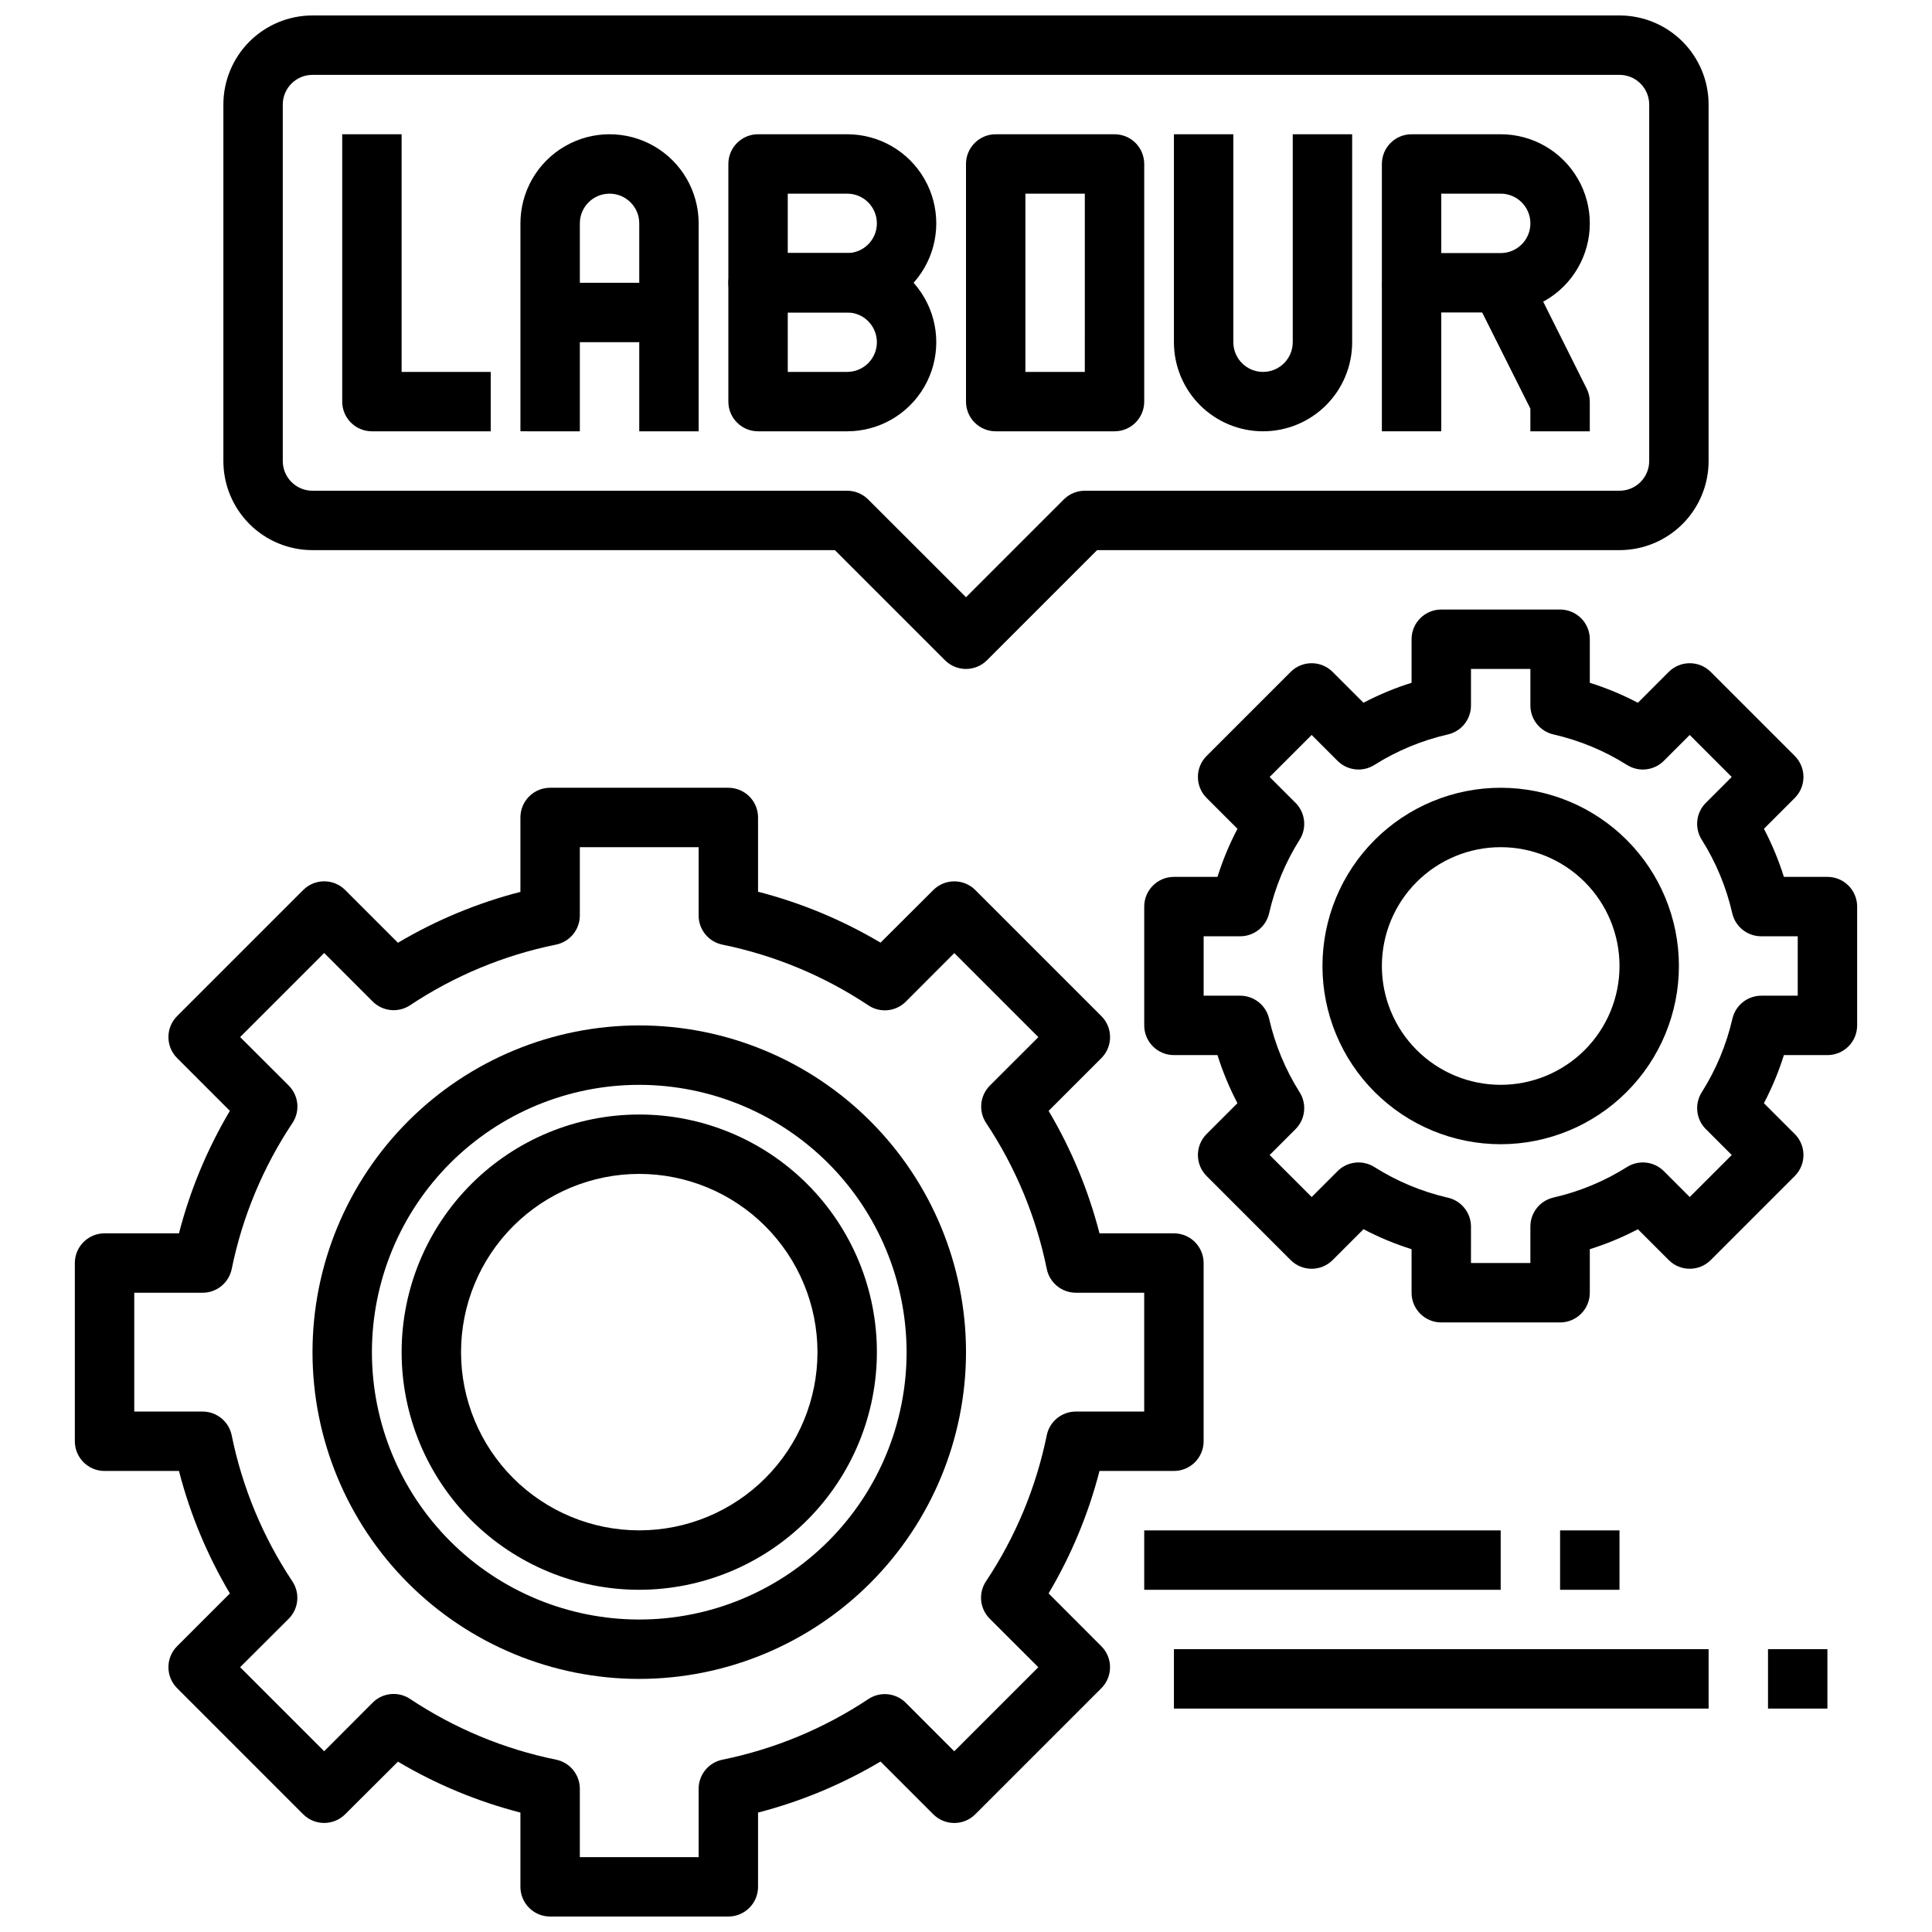
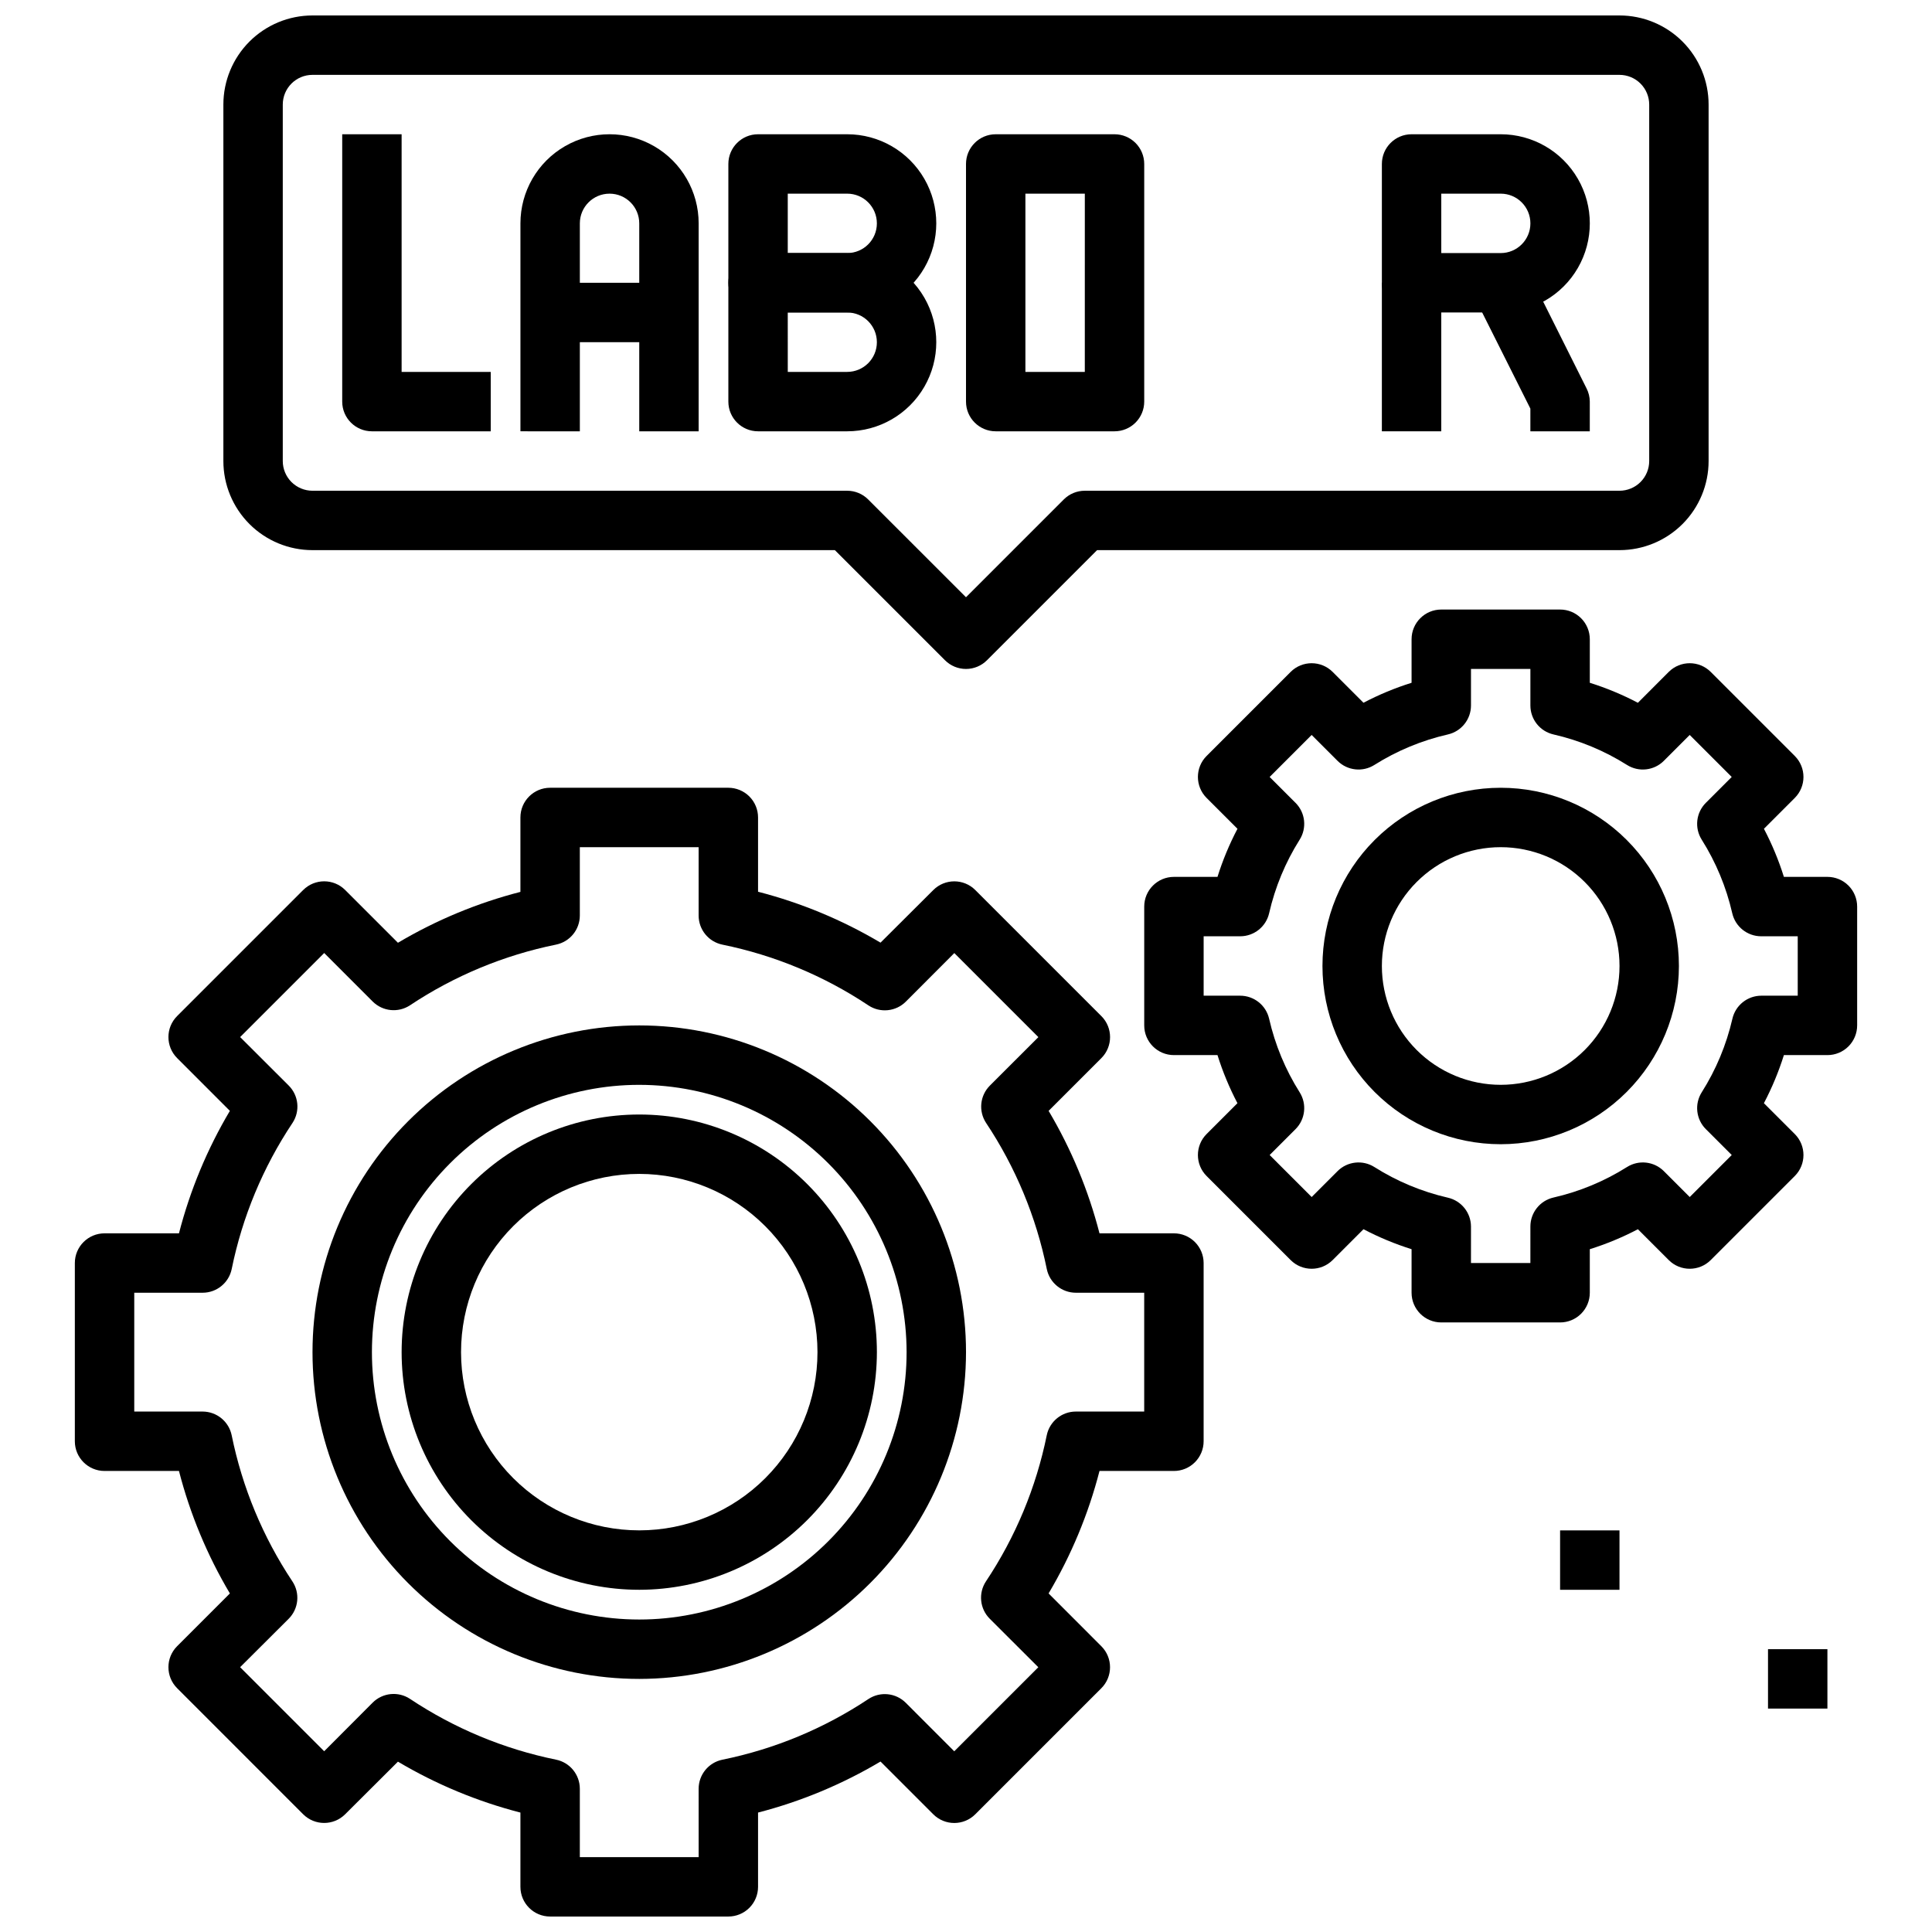
<svg xmlns="http://www.w3.org/2000/svg" width="800px" height="800px" version="1.1" viewBox="144 144 512 512">
  <defs>
    <clipPath id="b">
      <path d="m203 148.09h394v173.91h-394z" />
    </clipPath>
    <clipPath id="a">
      <path d="m163 352h300v299.9h-300z" />
    </clipPath>
  </defs>
  <path d="m274.05 258.3h-31.488c-4.348 0-7.871-3.523-7.871-7.871v-70.848h15.742v62.977h23.617z" />
  <path d="m329.15 258.3h-15.742v-55.102c0-4.348-3.523-7.875-7.871-7.875s-7.871 3.527-7.871 7.875v55.105l-15.746-0.004v-55.102c0-8.438 4.5-16.234 11.809-20.453 7.305-4.219 16.309-4.219 23.617 0 7.305 4.219 11.805 12.016 11.805 20.453z" />
  <path d="m368.51 226.81h-23.617c-4.348 0-7.871-3.523-7.871-7.871v-31.488c0-4.348 3.523-7.871 7.871-7.871h23.617c8.438 0 16.23 4.5 20.449 11.809 4.219 7.305 4.219 16.309 0 23.617-4.219 7.305-12.012 11.805-20.449 11.805zm-15.746-15.742h15.746c4.348 0 7.871-3.523 7.871-7.871 0-4.348-3.523-7.875-7.871-7.875h-15.746z" />
  <path d="m368.51 258.3h-23.617c-4.348 0-7.871-3.523-7.871-7.871v-31.488c0-4.348 3.523-7.871 7.871-7.871h23.617c8.438 0 16.23 4.5 20.449 11.809 4.219 7.305 4.219 16.309 0 23.613-4.219 7.309-12.012 11.809-20.449 11.809zm-15.742-15.742h15.742c4.348 0 7.871-3.523 7.871-7.871s-3.523-7.875-7.871-7.875h-15.746z" />
  <path d="m541.7 226.81h-23.617c-4.348 0-7.871-3.523-7.871-7.871v-31.488c0-4.348 3.523-7.871 7.871-7.871h23.617c8.438 0 16.234 4.5 20.453 11.809 4.219 7.305 4.219 16.309 0 23.617-4.219 7.305-12.016 11.805-20.453 11.805zm-15.746-15.742h15.746c4.348 0 7.871-3.523 7.871-7.871 0-4.348-3.523-7.875-7.871-7.875h-15.746z" />
  <path d="m510.21 218.94h15.742v39.359h-15.742z" />
  <path d="m439.36 258.3h-31.488c-4.348 0-7.871-3.523-7.871-7.871v-62.977c0-4.348 3.523-7.871 7.871-7.871h31.488c2.086 0 4.09 0.828 5.566 2.305 1.477 1.477 2.305 3.481 2.305 5.566v62.977c0 2.09-0.828 4.09-2.305 5.566-1.477 1.477-3.481 2.305-5.566 2.305zm-23.617-15.742h15.742l0.004-47.234h-15.746z" />
-   <path d="m478.72 258.3c-6.262 0-12.27-2.488-16.699-6.914-4.43-4.43-6.918-10.438-6.918-16.699v-55.105h15.742v55.105h0.004c0 4.348 3.523 7.871 7.871 7.871s7.871-3.523 7.871-7.871v-55.105h15.742v55.105h0.004c0 6.262-2.488 12.27-6.918 16.699-4.43 4.426-10.438 6.914-16.699 6.914z" />
  <path d="m289.79 218.94h31.488v15.742h-31.488z" />
  <path d="m565.31 258.3h-15.746v-6.016l-14.957-29.828 14.09-7.039 15.742 31.488 0.004 0.004c0.559 1.09 0.855 2.297 0.867 3.519z" />
  <g clip-path="url(#b)">
    <path d="m400 321.28c-2.09 0-4.09-0.828-5.566-2.305l-29.184-29.184h-138.44c-6.262 0-12.27-2.488-16.699-6.914-4.426-4.43-6.914-10.438-6.914-16.699v-94.465c0-6.266 2.488-12.27 6.914-16.699 4.43-4.43 10.438-6.918 16.699-6.918h346.37c6.262 0 12.27 2.488 16.699 6.918 4.43 4.43 6.918 10.434 6.918 16.699v94.465c0 6.262-2.488 12.27-6.918 16.699-4.43 4.426-10.438 6.914-16.699 6.914h-138.44l-29.184 29.184c-1.473 1.477-3.477 2.305-5.562 2.305zm-173.19-157.44c-4.348 0-7.871 3.527-7.871 7.875v94.465c0 2.086 0.828 4.09 2.305 5.566 1.477 1.473 3.481 2.305 5.566 2.305h141.7c2.086 0 4.09 0.828 5.562 2.305l25.926 25.922 25.922-25.922c1.477-1.477 3.477-2.305 5.566-2.305h141.7c2.086 0 4.09-0.832 5.566-2.305 1.477-1.477 2.305-3.481 2.305-5.566v-94.465c0-2.09-0.828-4.09-2.305-5.566-1.477-1.477-3.481-2.309-5.566-2.309z" />
  </g>
  <g clip-path="url(#a)">
    <path d="m337.02 651.9h-47.234c-4.348 0-7.871-3.523-7.871-7.871v-19.68c-11.402-2.938-22.332-7.481-32.457-13.492l-13.988 13.941c-3.074 3.07-8.055 3.07-11.129 0l-33.402-33.41c-3.074-3.074-3.074-8.055 0-11.129l13.98-13.98v-0.004c-6.012-10.125-10.555-21.051-13.492-32.453h-19.719c-4.348 0-7.875-3.527-7.875-7.875v-47.23c0-4.348 3.527-7.871 7.875-7.871h19.719c2.938-11.402 7.481-22.332 13.492-32.457l-13.98-13.988c-3.074-3.074-3.074-8.059 0-11.133l33.41-33.41v0.004c3.074-3.074 8.055-3.074 11.129 0l13.98 13.98c10.125-6.008 21.055-10.551 32.457-13.484v-19.723c0-4.348 3.523-7.871 7.871-7.871h47.234c2.086 0 4.09 0.832 5.566 2.305 1.477 1.477 2.305 3.481 2.305 5.566v19.684c11.402 2.938 22.332 7.481 32.457 13.492l13.988-13.941c3.074-3.074 8.055-3.074 11.129 0l33.41 33.41v-0.004c3.074 3.074 3.074 8.059 0 11.133l-13.98 13.98c6.008 10.125 10.547 21.055 13.484 32.457h19.719c2.09 0 4.09 0.828 5.566 2.305 1.477 1.477 2.309 3.481 2.309 5.566v47.23c0 2.09-0.832 4.09-2.309 5.566-1.477 1.477-3.477 2.309-5.566 2.309h-19.719c-2.938 11.402-7.481 22.328-13.492 32.453l13.98 13.992c3.074 3.074 3.074 8.055 0 11.129l-33.41 33.41c-3.074 3.074-8.055 3.074-11.129 0l-13.98-13.98c-10.125 6.019-21.051 10.574-32.457 13.523v19.68c0 2.086-0.828 4.09-2.305 5.566-1.477 1.477-3.481 2.305-5.566 2.305zm-39.359-15.742h31.488l-0.004-18.105c0-3.742 2.633-6.969 6.301-7.715 13.812-2.809 26.953-8.27 38.691-16.074 3.121-2.066 7.262-1.648 9.91 1l12.84 12.848 22.277-22.277-12.871-12.852c-2.648-2.644-3.066-6.789-1-9.91 7.82-11.734 13.289-24.879 16.105-38.699 0.75-3.664 3.973-6.297 7.715-6.297h18.113v-31.488h-18.105c-3.742 0-6.965-2.633-7.715-6.297-2.809-13.812-8.266-26.953-16.074-38.691-2.066-3.121-1.648-7.266 1-9.91l12.848-12.84-22.277-22.277-12.848 12.871c-2.648 2.644-6.789 3.062-9.91 1-11.738-7.82-24.883-13.289-38.699-16.105-3.668-0.75-6.301-3.973-6.301-7.715v-18.113h-31.484v18.105c0 3.738-2.633 6.965-6.301 7.715-13.812 2.809-26.953 8.266-38.691 16.074-3.121 2.062-7.262 1.645-9.91-1l-12.84-12.848-22.277 22.277 12.871 12.848c2.648 2.644 3.066 6.789 1 9.91-7.82 11.738-13.289 24.879-16.105 38.699-0.75 3.664-3.973 6.297-7.715 6.297h-18.113v31.488h18.105c3.742 0 6.965 2.633 7.715 6.297 2.809 13.816 8.266 26.957 16.074 38.691 2.078 3.113 1.68 7.262-0.961 9.918l-12.879 12.84 22.277 22.277 12.84-12.875c2.648-2.648 6.789-3.066 9.91-1 11.738 7.816 24.883 13.289 38.699 16.105 3.668 0.746 6.301 3.973 6.301 7.715z" />
  </g>
  <path d="m313.41 588.93c-22.965 0-44.992-9.121-61.23-25.359-16.238-16.242-25.363-38.266-25.363-61.23 0-22.969 9.125-44.992 25.363-61.23s38.266-25.363 61.23-25.363 44.992 9.125 61.23 25.363 25.363 38.262 25.363 61.23c-0.027 22.957-9.16 44.965-25.395 61.199s-38.242 25.363-61.199 25.391zm0-157.44v0.004c-18.789 0-36.812 7.461-50.098 20.75-13.285 13.285-20.75 31.305-20.75 50.098 0 18.789 7.465 36.809 20.75 50.098 13.285 13.285 31.309 20.75 50.098 20.75s36.812-7.465 50.098-20.75c13.285-13.289 20.75-31.309 20.75-50.098-0.02-18.785-7.492-36.793-20.773-50.074-13.281-13.285-31.289-20.754-50.074-20.773z" />
  <path d="m313.41 565.31c-16.703 0-32.719-6.637-44.531-18.445-11.809-11.812-18.445-27.828-18.445-44.531 0-16.703 6.637-32.723 18.445-44.531 11.812-11.812 27.828-18.445 44.531-18.445s32.719 6.633 44.531 18.445c11.809 11.809 18.445 27.828 18.445 44.531-0.02 16.695-6.66 32.703-18.465 44.508-11.809 11.809-27.816 18.449-44.512 18.469zm0-110.21v-0.004c-12.527 0-24.539 4.977-33.398 13.836-8.859 8.855-13.832 20.871-13.832 33.398 0 12.527 4.973 24.539 13.832 33.398 8.859 8.855 20.871 13.832 33.398 13.832s24.539-4.977 33.398-13.832c8.859-8.859 13.832-20.871 13.832-33.398-0.012-12.523-4.992-24.531-13.848-33.387-8.852-8.855-20.859-13.836-33.383-13.848z" />
  <path d="m557.44 494.46h-31.488c-4.348 0-7.871-3.523-7.871-7.871v-11.539c-4.398-1.383-8.664-3.156-12.742-5.297l-8.172 8.176c-3.074 3.074-8.059 3.074-11.133 0l-22.27-22.27c-3.074-3.074-3.074-8.055 0-11.129l8.172-8.172c-2.141-4.082-3.91-8.348-5.289-12.746h-11.543c-4.348 0-7.871-3.523-7.871-7.871v-31.488c0-4.348 3.523-7.871 7.871-7.871h11.543c1.379-4.398 3.152-8.664 5.297-12.746l-8.18-8.172c-3.074-3.074-3.074-8.055 0-11.129l22.27-22.27c3.074-3.074 8.059-3.074 11.133 0l8.172 8.172c4.078-2.144 8.344-3.914 12.742-5.293v-11.539c0-4.348 3.523-7.871 7.871-7.871h31.488c2.09 0 4.09 0.828 5.566 2.305 1.477 1.477 2.309 3.481 2.309 5.566v11.539c4.398 1.383 8.664 3.156 12.742 5.301l8.172-8.18c3.074-3.074 8.059-3.074 11.133 0l22.27 22.27c3.07 3.074 3.07 8.055 0 11.129l-8.172 8.172c2.141 4.082 3.91 8.348 5.289 12.746h11.543c2.086 0 4.09 0.828 5.566 2.305 1.473 1.477 2.305 3.481 2.305 5.566v31.488c0 2.09-0.832 4.09-2.305 5.566-1.477 1.477-3.481 2.305-5.566 2.305h-11.543c-1.379 4.398-3.152 8.664-5.297 12.746l8.18 8.172c3.07 3.074 3.07 8.055 0 11.129l-22.27 22.27c-3.074 3.074-8.059 3.074-11.133 0l-8.172-8.172v0.004c-4.082 2.141-8.348 3.91-12.742 5.289v11.539c0 2.09-0.832 4.09-2.309 5.566-1.477 1.477-3.477 2.305-5.566 2.305zm-23.617-15.742h15.742l0.004-9.684c0-3.672 2.543-6.859 6.125-7.676 6.902-1.574 13.488-4.309 19.477-8.082 3.106-1.961 7.16-1.512 9.762 1.086l6.863 6.863 11.133-11.133-6.863-6.863h-0.004c-2.598-2.602-3.047-6.652-1.086-9.762 3.789-5.984 6.535-12.57 8.125-19.473 0.812-3.57 3.977-6.106 7.637-6.125h9.68v-15.746h-9.68c-3.676 0-6.863-2.539-7.676-6.121-1.578-6.902-4.312-13.488-8.086-19.477-1.961-3.109-1.512-7.16 1.086-9.762l6.863-6.863-11.133-11.133-6.863 6.863h0.004c-2.602 2.598-6.656 3.047-9.762 1.086-5.988-3.773-12.574-6.508-19.477-8.082-3.582-0.816-6.125-4-6.125-7.676v-9.684h-15.742v9.684c0 3.676-2.543 6.859-6.125 7.676-6.902 1.574-13.488 4.309-19.477 8.082-3.109 1.961-7.16 1.512-9.762-1.086l-6.863-6.863-11.133 11.133 6.863 6.863h0.004c2.594 2.602 3.047 6.652 1.086 9.762-3.777 5.988-6.508 12.574-8.086 19.477-0.816 3.582-4 6.121-7.676 6.121h-9.68v15.742h9.684l-0.004 0.004c3.676 0 6.859 2.543 7.676 6.125 1.578 6.902 4.309 13.484 8.086 19.473 1.961 3.109 1.508 7.16-1.086 9.762l-6.863 6.863 11.133 11.133 6.863-6.863h-0.004c2.602-2.598 6.652-3.047 9.762-1.086 5.988 3.789 12.57 6.535 19.477 8.121 3.566 0.812 6.106 3.977 6.125 7.637z" />
  <path d="m541.7 447.23c-12.527 0-24.539-4.977-33.398-13.832-8.859-8.859-13.836-20.875-13.836-33.398 0-12.527 4.977-24.543 13.836-33.398 8.859-8.859 20.871-13.836 33.398-13.836 12.527 0 24.539 4.977 33.398 13.836 8.855 8.855 13.832 20.871 13.832 33.398-0.012 12.52-4.992 24.527-13.848 33.383-8.855 8.855-20.859 13.836-33.383 13.848zm0-78.719c-8.352 0-16.359 3.316-22.266 9.223-5.906 5.902-9.223 13.914-9.223 22.266s3.316 16.359 9.223 22.266c5.906 5.902 13.914 9.223 22.266 9.223 8.352 0 16.359-3.32 22.266-9.223 5.906-5.906 9.223-13.914 9.223-22.266s-3.316-16.363-9.223-22.266c-5.906-5.906-13.914-9.223-22.266-9.223z" />
-   <path d="m447.23 549.57h94.465v15.742h-94.465z" />
  <path d="m557.44 549.57h15.742v15.742h-15.742z" />
-   <path d="m455.1 581.05h141.7v15.742h-141.7z" />
  <path d="m612.54 581.05h15.742v15.742h-15.742z" />
</svg>